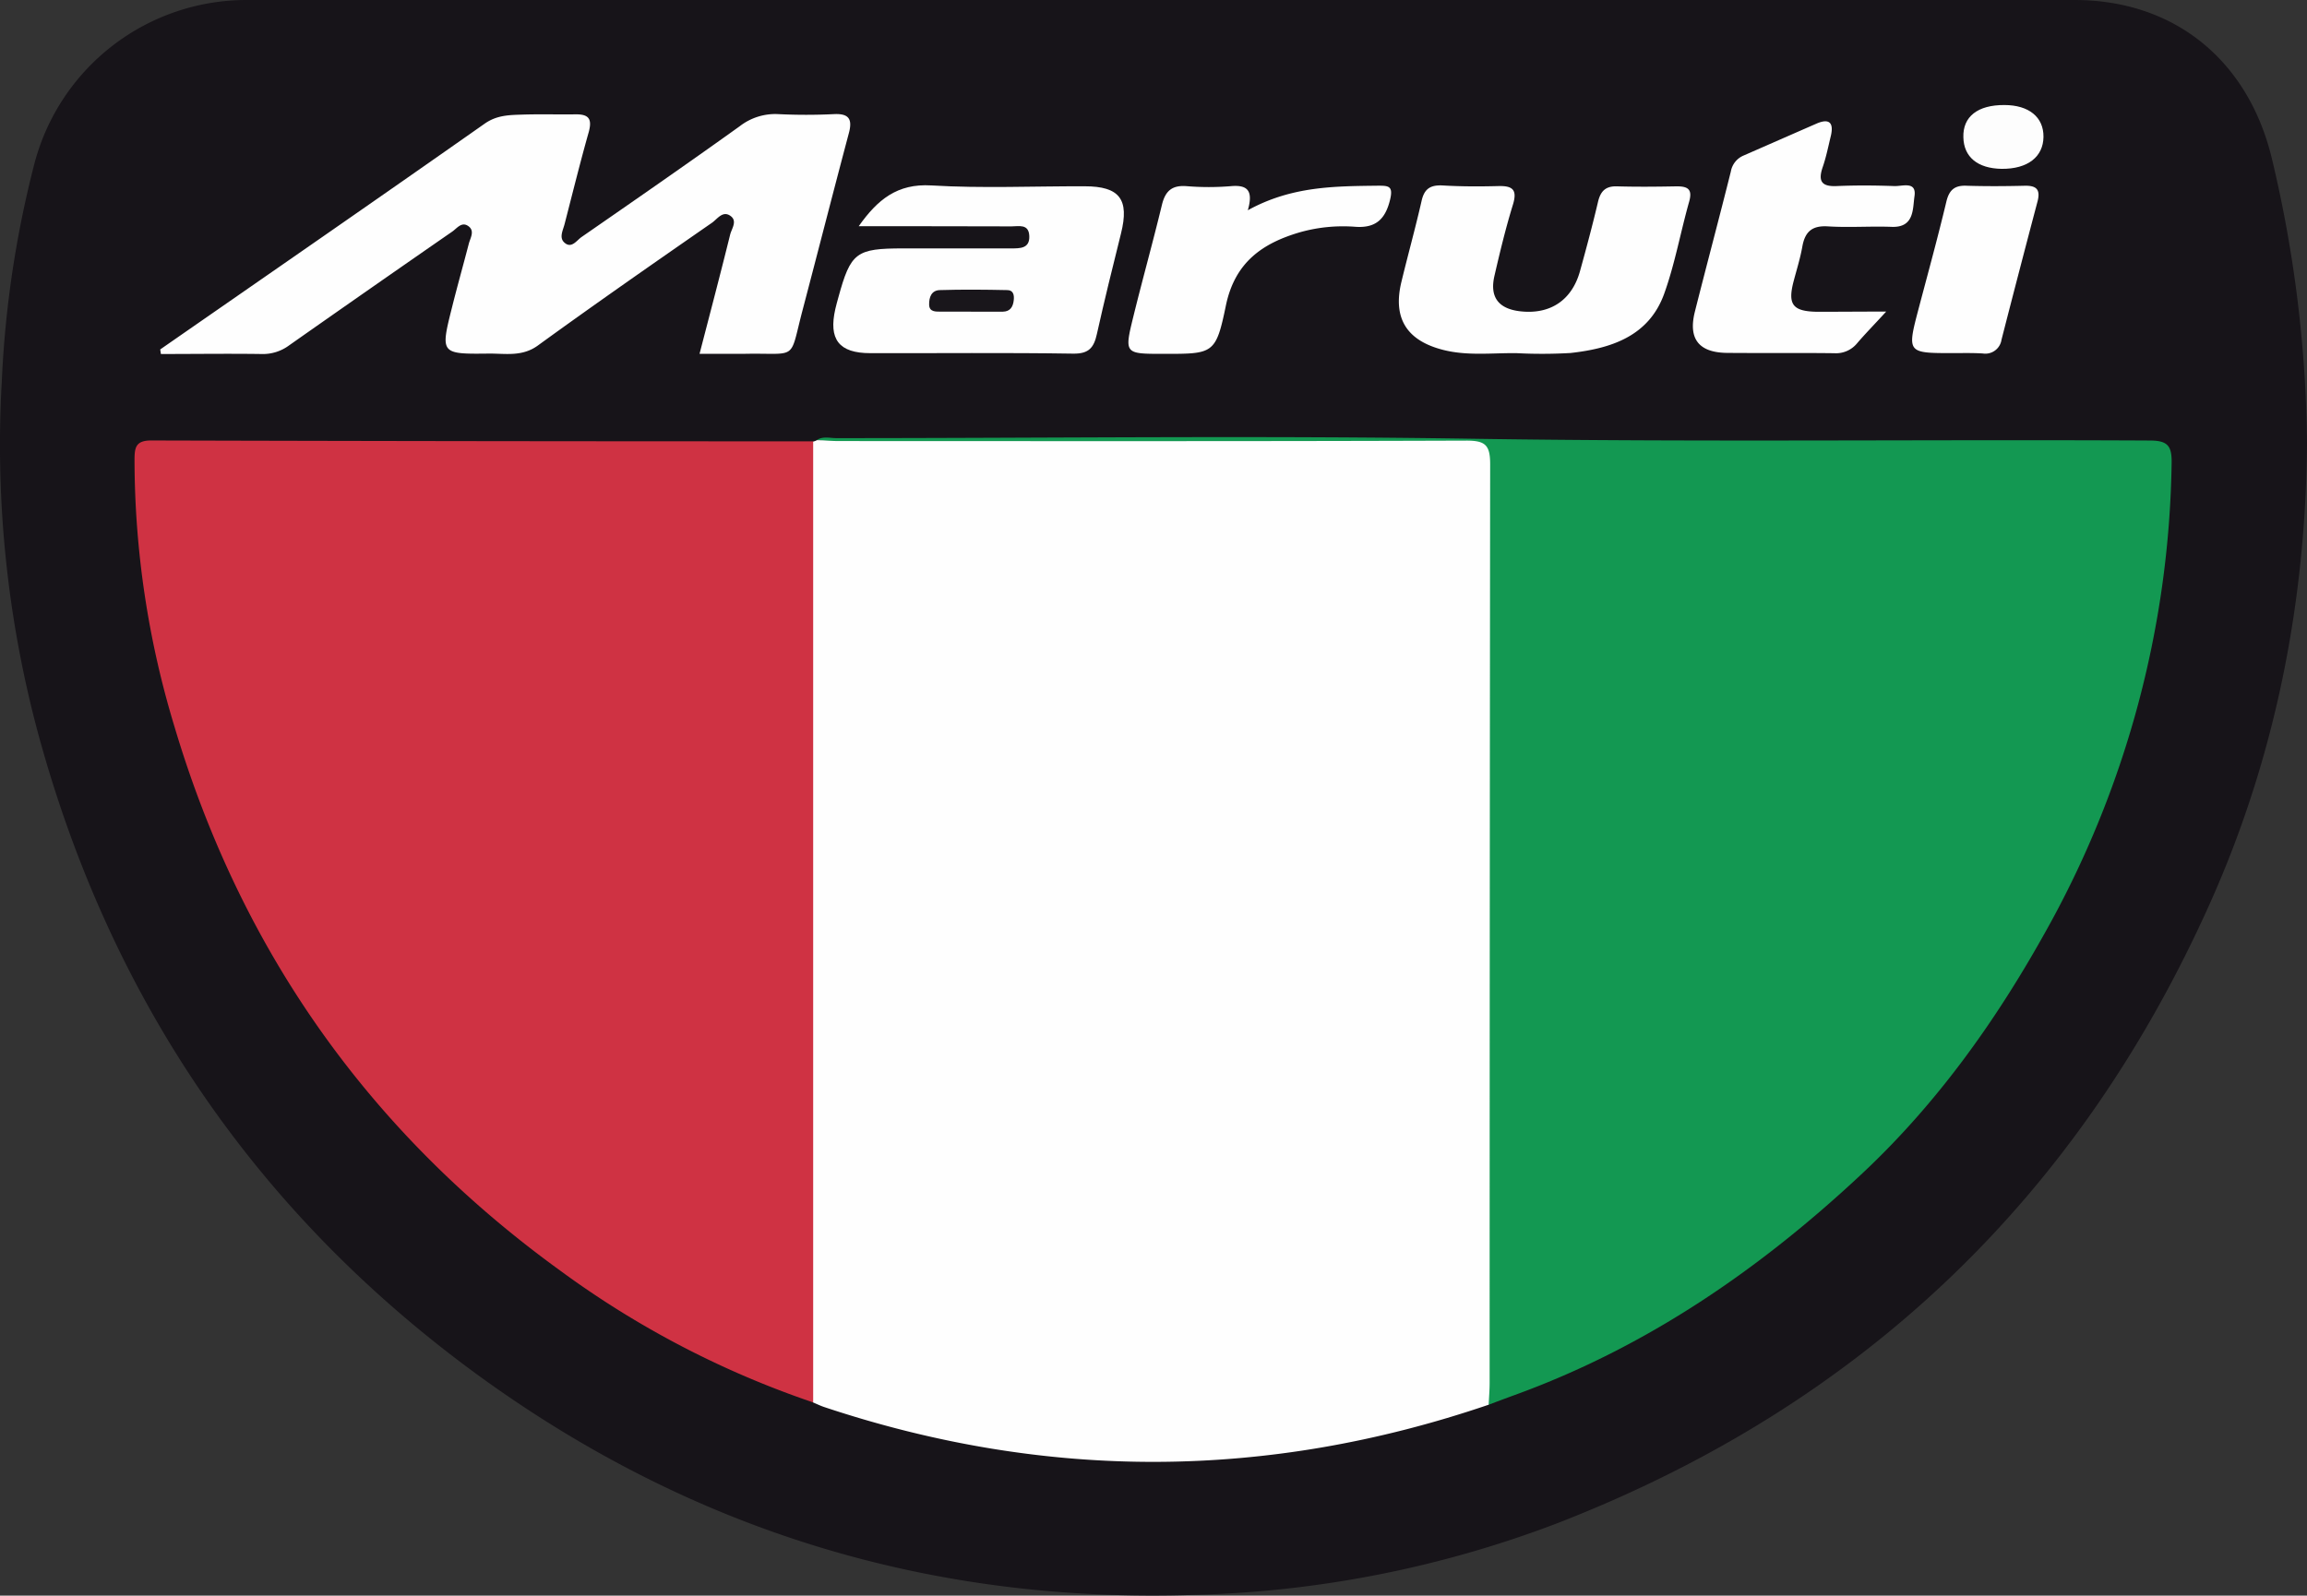
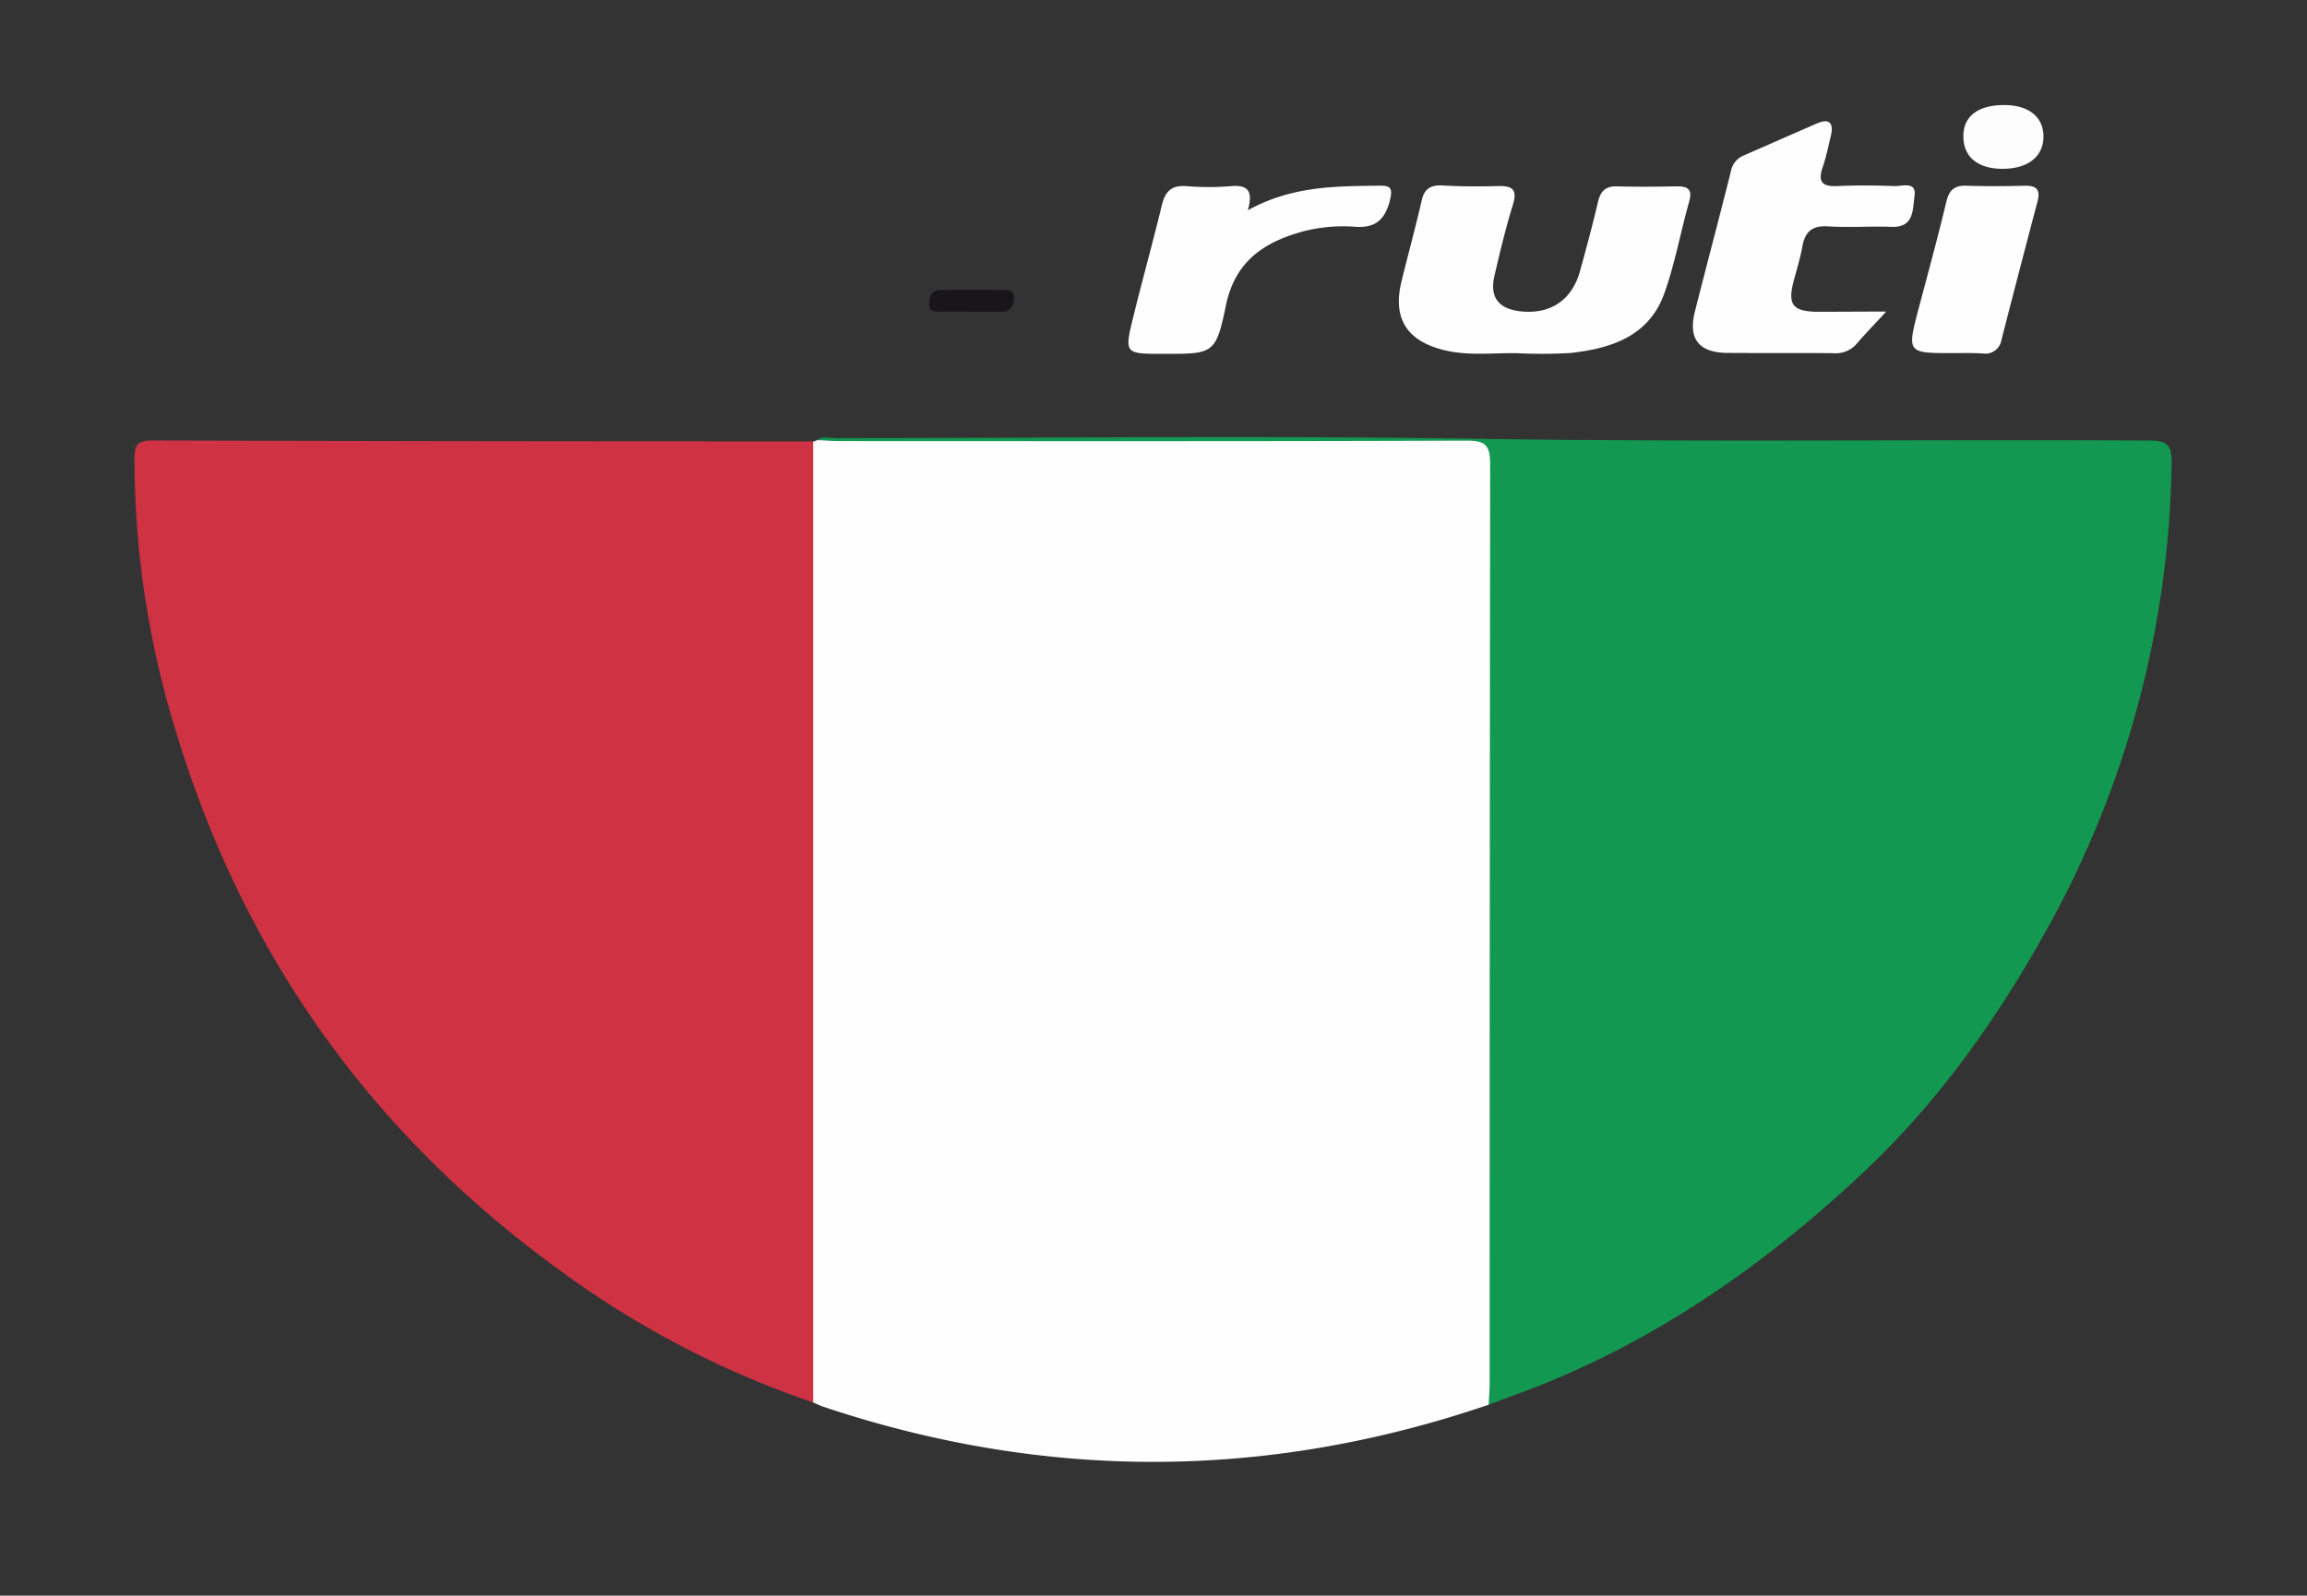
<svg xmlns="http://www.w3.org/2000/svg" id="Capa_1" data-name="Capa 1" viewBox="0 0 433.7 300.05">
  <rect x="0" y="0" width="433.7" height="300.05" fill="#333333" stroke="none" />
  <defs>
    <style>.cls-1{fill:#171419;}.cls-2{fill:#fefefe;}.cls-3{fill:#139852;}.cls-4{fill:#cf3243;}.cls-5{fill:#fdfdfd;}.cls-6{fill:#19161b;}</style>
  </defs>
  <title>maruti</title>
-   <path class="cls-1" d="M1369.9-721.28c-0.2,29.27-5.72,58.52-18.09,86.26q-37.34,83.74-122.91,116.94A205.76,205.76,0,0,1,1161-504.64q-74.74,2.54-135.06-41.4c-41.58-30.37-69-70.75-82.54-120.45a209,209,0,0,1-6.86-66.4,198.27,198.27,0,0,1,6.16-41,41.23,41.23,0,0,1,40-30.65q122.06,0,244.11,0h99.37c18.94,0,32.78,11.49,37.16,30A238.91,238.91,0,0,1,1369.9-721.28Z" transform="translate(-936.2 804.54)" />
  <path class="cls-2" d="M1216.06-540.39q-62.4,21.28-124.94.43c-0.71-.24-1.38-0.57-2.07-0.86-1.27-1.58-1.26-3.47-1.26-5.35q0-85,0-170c0-1.88,0-3.77,1.29-5.34a2.16,2.16,0,0,0,.69-0.26c41.23-.14,82.47,0,123.7-0.11,2.58,0,3.66,1,3.89,3.41,0.14,1.5.13,3,.13,4.49q0,83,0,166.06C1217.46-545.36,1217.91-542.65,1216.06-540.39Z" transform="translate(-936.2 804.54)" />
  <path class="cls-3" d="M1216.06-540.39c0.06-1.37.18-2.74,0.18-4.11q0-86.36.1-172.72c0-3.63-.89-4.47-4.48-4.46-39.34.14-78.68,0.09-118,.08-1.36,0-2.73-.14-4.08-0.21,1.16-.73,2.44-0.34,3.65-0.34,39.72,0,79.45-.5,119.16.11,42.58,0.66,85.16.12,127.74,0.34,3.39,0,4.18,1,4.12,4.26a185.7,185.7,0,0,1-24,88.63c-9.26,16.56-20.21,31.83-34.05,44.83-19.18,18-40.54,32.73-65.48,41.78C1219.3-541.61,1217.68-541,1216.06-540.39Z" transform="translate(-936.2 804.54)" />
  <path class="cls-4" d="M1089.07-721.55q0,90.37,0,180.73a175.47,175.47,0,0,1-47.6-24.82Q987.89-604.46,969-667.9a173.11,173.11,0,0,1-7.51-50.18c0-2.32.24-3.64,3.15-3.63Q1026.87-721.54,1089.07-721.55Z" transform="translate(-936.2 804.54)" />
-   <path class="cls-2" d="M966.32-738.83c20.35-14.13,40.74-28.22,61-42.46,2.29-1.61,4.63-1.62,7.08-1.7,3.37-.11,6.74,0,10.12-0.05,2.39,0,3,.9,2.38,3.26-1.63,5.76-3.06,11.57-4.56,17.37-0.3,1.18-1.1,2.59,0,3.52,1.31,1.14,2.27-.44,3.19-1.08,9.95-6.89,19.9-13.78,29.73-20.83a10.88,10.88,0,0,1,7.24-2.28c3.49,0.17,7,.17,10.49,0,2.86-.14,3.48,1,2.79,3.58-2.95,11.09-5.79,22.21-8.71,33.31-2.54,9.66-.74,8-10.77,8.18-2.73,0-5.46,0-8.59,0,2-7.7,3.92-15,5.75-22.4,0.28-1.12,1.38-2.52.13-3.48-1.49-1.15-2.52.52-3.53,1.23-11,7.63-21.93,15.24-32.73,23.08-3,2.19-6.19,1.49-9.34,1.53-9,.11-9,0-6.81-8.71,1-4,2.13-8,3.15-11.94,0.29-1.13,1.23-2.49-.19-3.39-1.21-.76-2.06.51-2.92,1.1q-15.38,10.65-30.69,21.41a8.27,8.27,0,0,1-5.18,1.61c-6.3-.09-12.6,0-18.9,0Z" transform="translate(-936.2 804.54)" />
-   <path class="cls-2" d="M1097.63-762c3.54-5,7.24-8.06,13.66-7.67,9.57,0.57,19.21.13,28.82,0.16,6.59,0,8.43,2.47,6.83,8.87s-3.12,12.58-4.53,18.9c-0.56,2.52-1.46,3.74-4.43,3.7-12.73-.2-25.46-0.06-38.18-0.09-5.89,0-7.87-2.59-6.56-8.33,0.17-.73.37-1.45,0.57-2.17,2.32-8.45,3.31-9.2,12.23-9.2h20.22c1.68,0,3.53.05,3.44-2.31s-1.94-1.83-3.37-1.83C1116.88-762,1107.44-762,1097.63-762Z" transform="translate(-936.2 804.54)" />
  <path class="cls-2" d="M1221.33-738.13c-4.6-.06-9.23.55-13.81-0.61-6.85-1.74-9.52-5.93-7.87-12.77,1.23-5.1,2.64-10.15,3.8-15.26,0.51-2.26,1.63-3,3.91-2.9,3.49,0.21,7,.21,10.49.12,2.65-.07,3.65.62,2.77,3.49-1.36,4.41-2.44,8.91-3.48,13.41-0.92,4,.78,6.19,4.88,6.65,5.61,0.63,9.69-2.08,11.21-7.56,1.2-4.33,2.36-8.67,3.38-13,0.47-2,1.39-3,3.56-2.94,3.75,0.11,7.5.07,11.24,0,2.09,0,3,.53,2.34,2.88-1.63,5.76-2.68,11.72-4.7,17.33-2.89,8-10,10.28-17.61,11.13A92.45,92.45,0,0,1,1221.33-738.13Z" transform="translate(-936.2 804.54)" />
  <path class="cls-2" d="M1290.79-745.95c-2.33,2.54-4,4.24-5.5,6a5.13,5.13,0,0,1-4.27,1.83c-6.74-.08-13.48,0-20.21-0.06-5.27-.08-7.24-2.66-6-7.69,2.22-8.82,4.58-17.61,6.78-26.43a4,4,0,0,1,2.41-3c4.57-2,9.12-4,13.7-6,2.54-1.1,3.25,0,2.67,2.38-0.47,1.94-.86,3.91-1.51,5.79-0.89,2.59-.29,3.71,2.62,3.58,3.61-.16,7.24-0.13,10.85,0,1.49,0.06,4.21-1,3.78,1.92-0.35,2.34,0,5.9-4.26,5.75-4-.15-8,0.16-12-0.09-3-.19-4.33,1-4.83,3.83-0.39,2.2-1.07,4.35-1.64,6.52-1.14,4.37-.16,5.65,4.51,5.71C1281.89-745.91,1285.85-745.95,1290.79-745.95Z" transform="translate(-936.2 804.54)" />
  <path class="cls-2" d="M1170.78-765c8.24-4.55,16.36-4.52,24.47-4.62,2,0,2.89.05,2.28,2.61-0.88,3.66-2.67,5.38-6.49,5.12a29.9,29.9,0,0,0-10.37,1c-7.14,2.07-12.3,5.66-14,13.75-1.9,9.23-2.37,9.14-11.77,9.14-7.29,0-7.36,0-5.64-7s3.68-14,5.37-21c0.64-2.65,1.91-3.76,4.69-3.53a50.82,50.82,0,0,0,8.23,0C1170.52-769.8,1171.91-768.91,1170.78-765Z" transform="translate(-936.2 804.54)" />
  <path class="cls-2" d="M1303.34-738.14c-8.67,0-8.66,0-6.4-8.56,1.75-6.63,3.57-13.24,5.16-19.91,0.54-2.27,1.61-3.11,3.86-3,3.62,0.11,7.24.09,10.86,0,2.14-.05,3,0.64,2.44,2.88q-3.44,13-6.79,26.07a3.07,3.07,0,0,1-3.51,2.59C1307.09-738.19,1305.22-738.14,1303.34-738.14Z" transform="translate(-936.2 804.54)" />
  <path class="cls-5" d="M1313-784.79c4.64,0,7.41,2.3,7.36,6s-2.91,6.05-7.89,6c-4.49-.08-7.09-2.22-7.17-5.93C1305.18-782.62,1308-784.81,1313-784.79Z" transform="translate(-936.2 804.54)" />
  <path class="cls-6" d="M1118.72-745.94c-1.87,0-3.73,0-5.6,0-1,0-2.22.09-2.25-1.31s0.44-2.69,2-2.74c4.22-.13,8.45-0.09,12.68,0,1.13,0,1.34.9,1.23,1.88-0.13,1.25-.65,2.15-2.05,2.18-2,0-4,0-6,0v0Z" transform="translate(-936.2 804.54)" />
</svg>